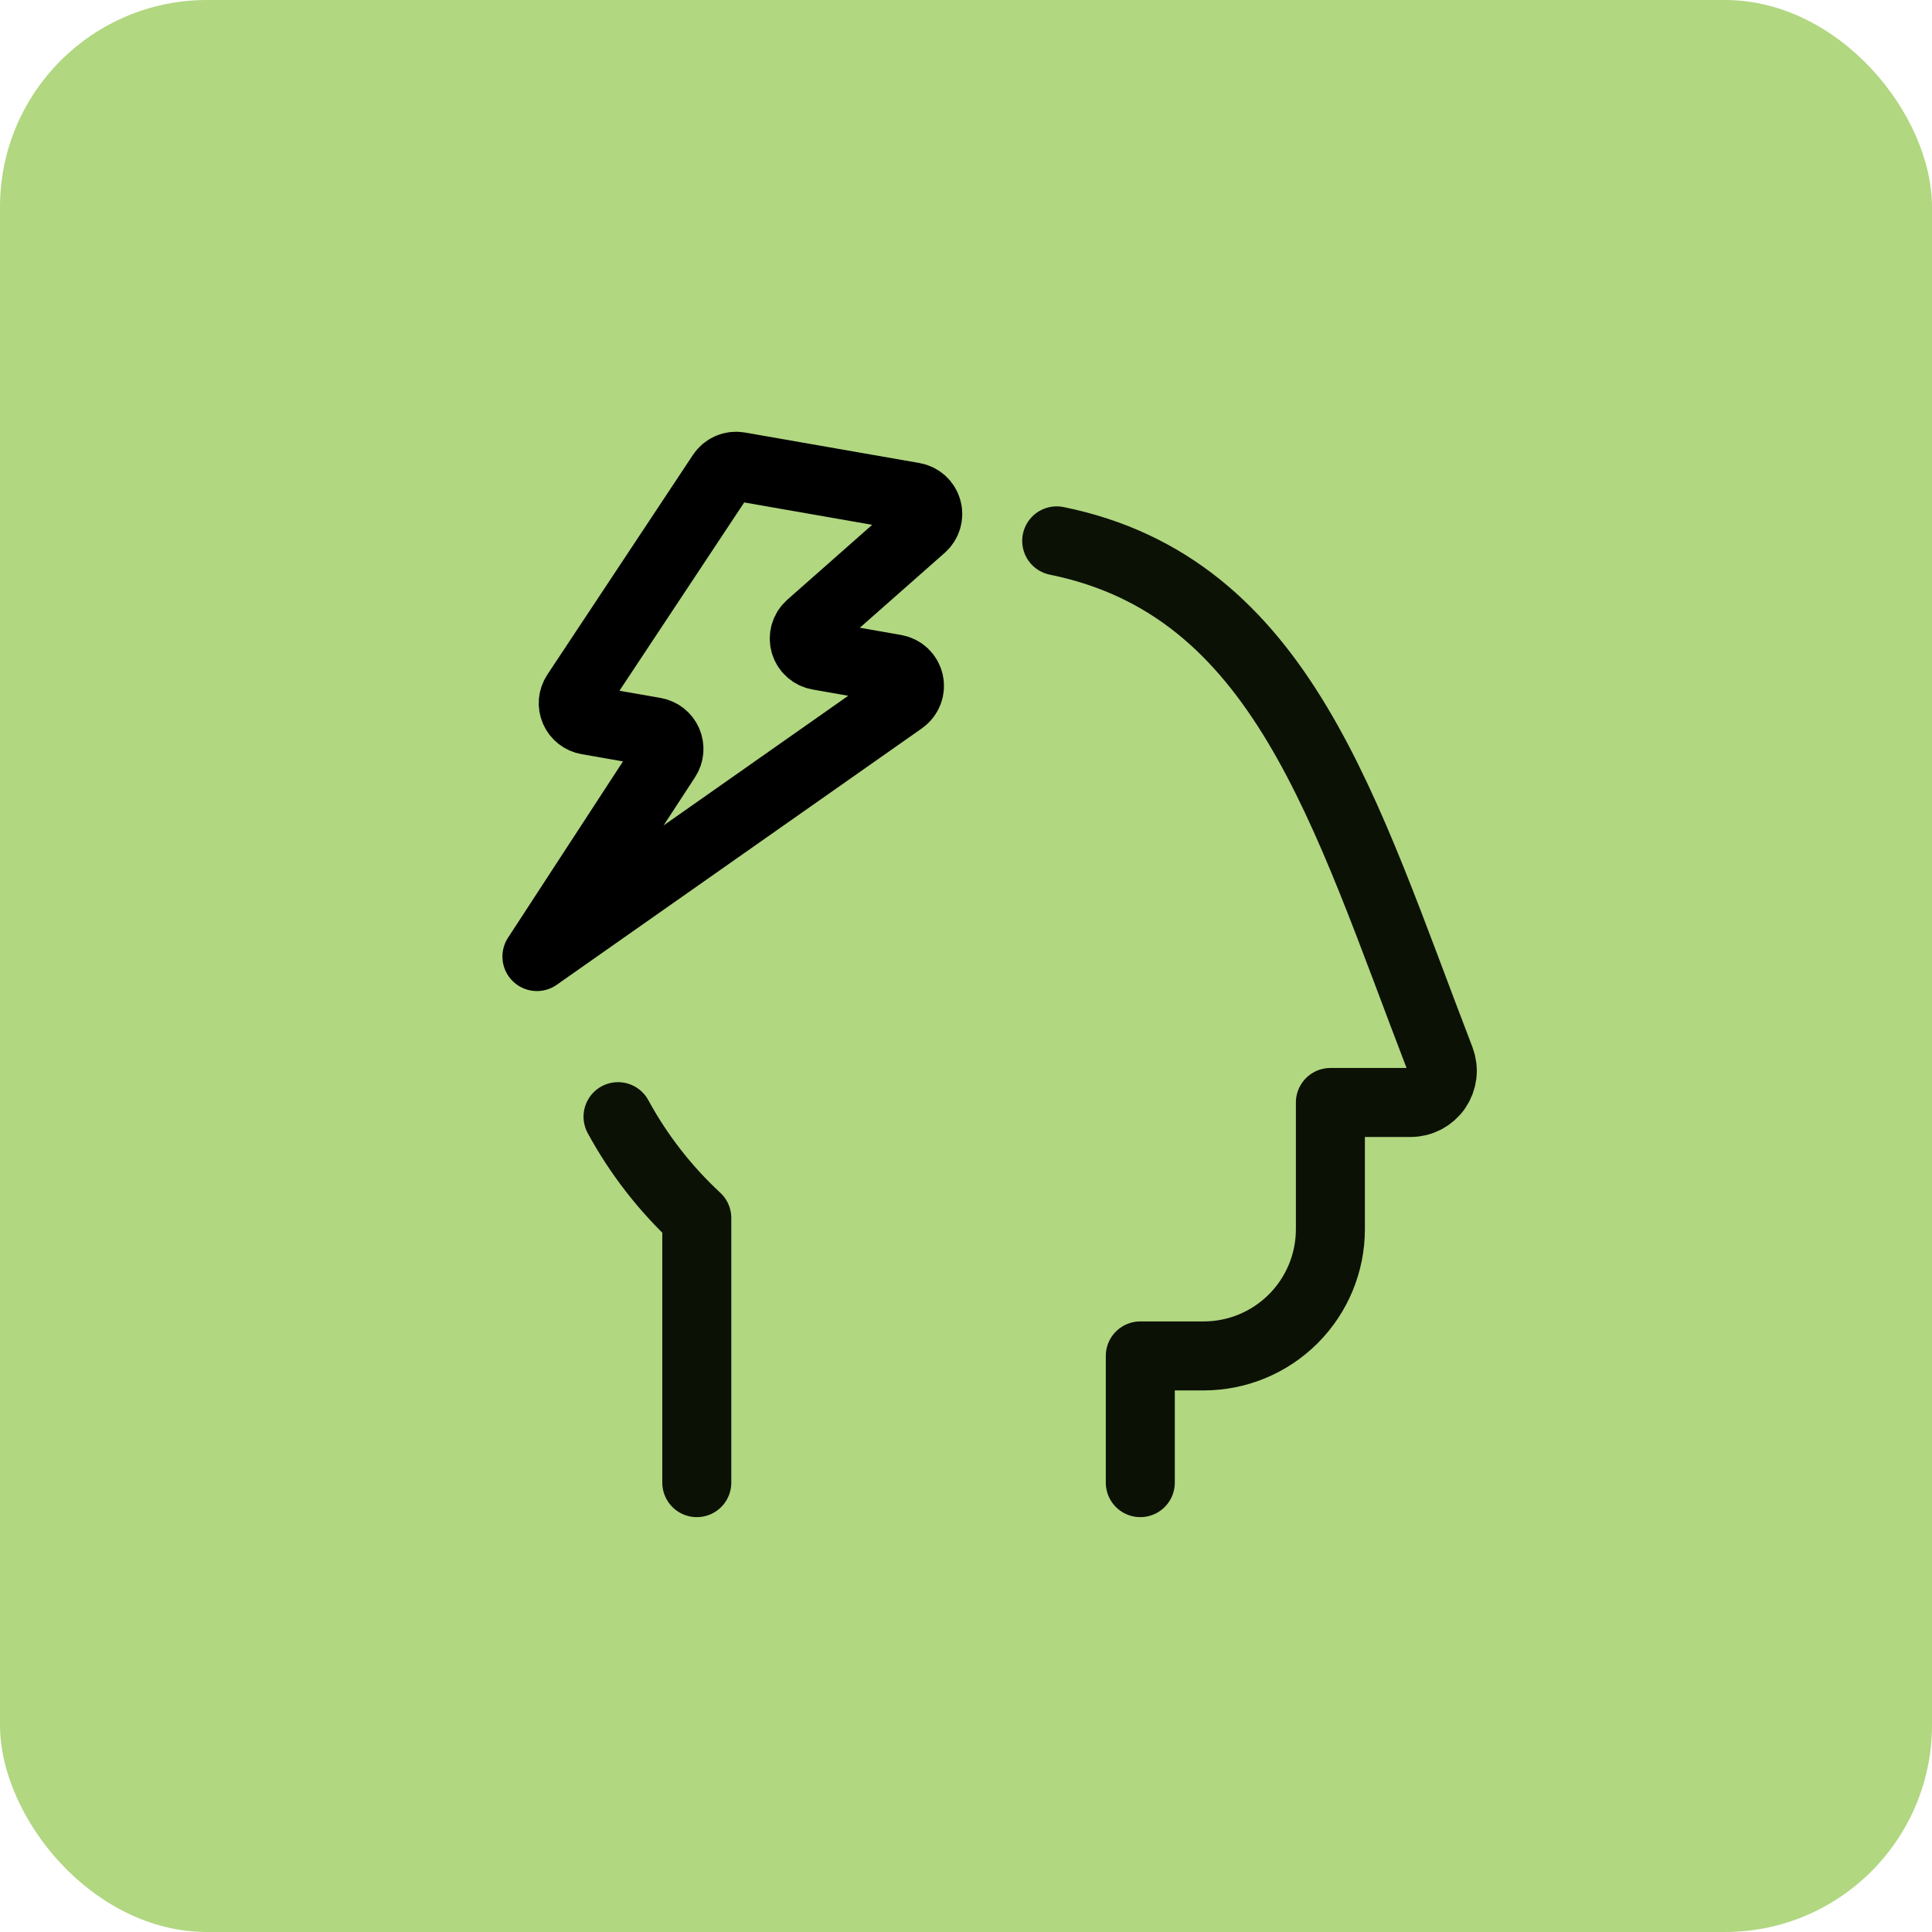
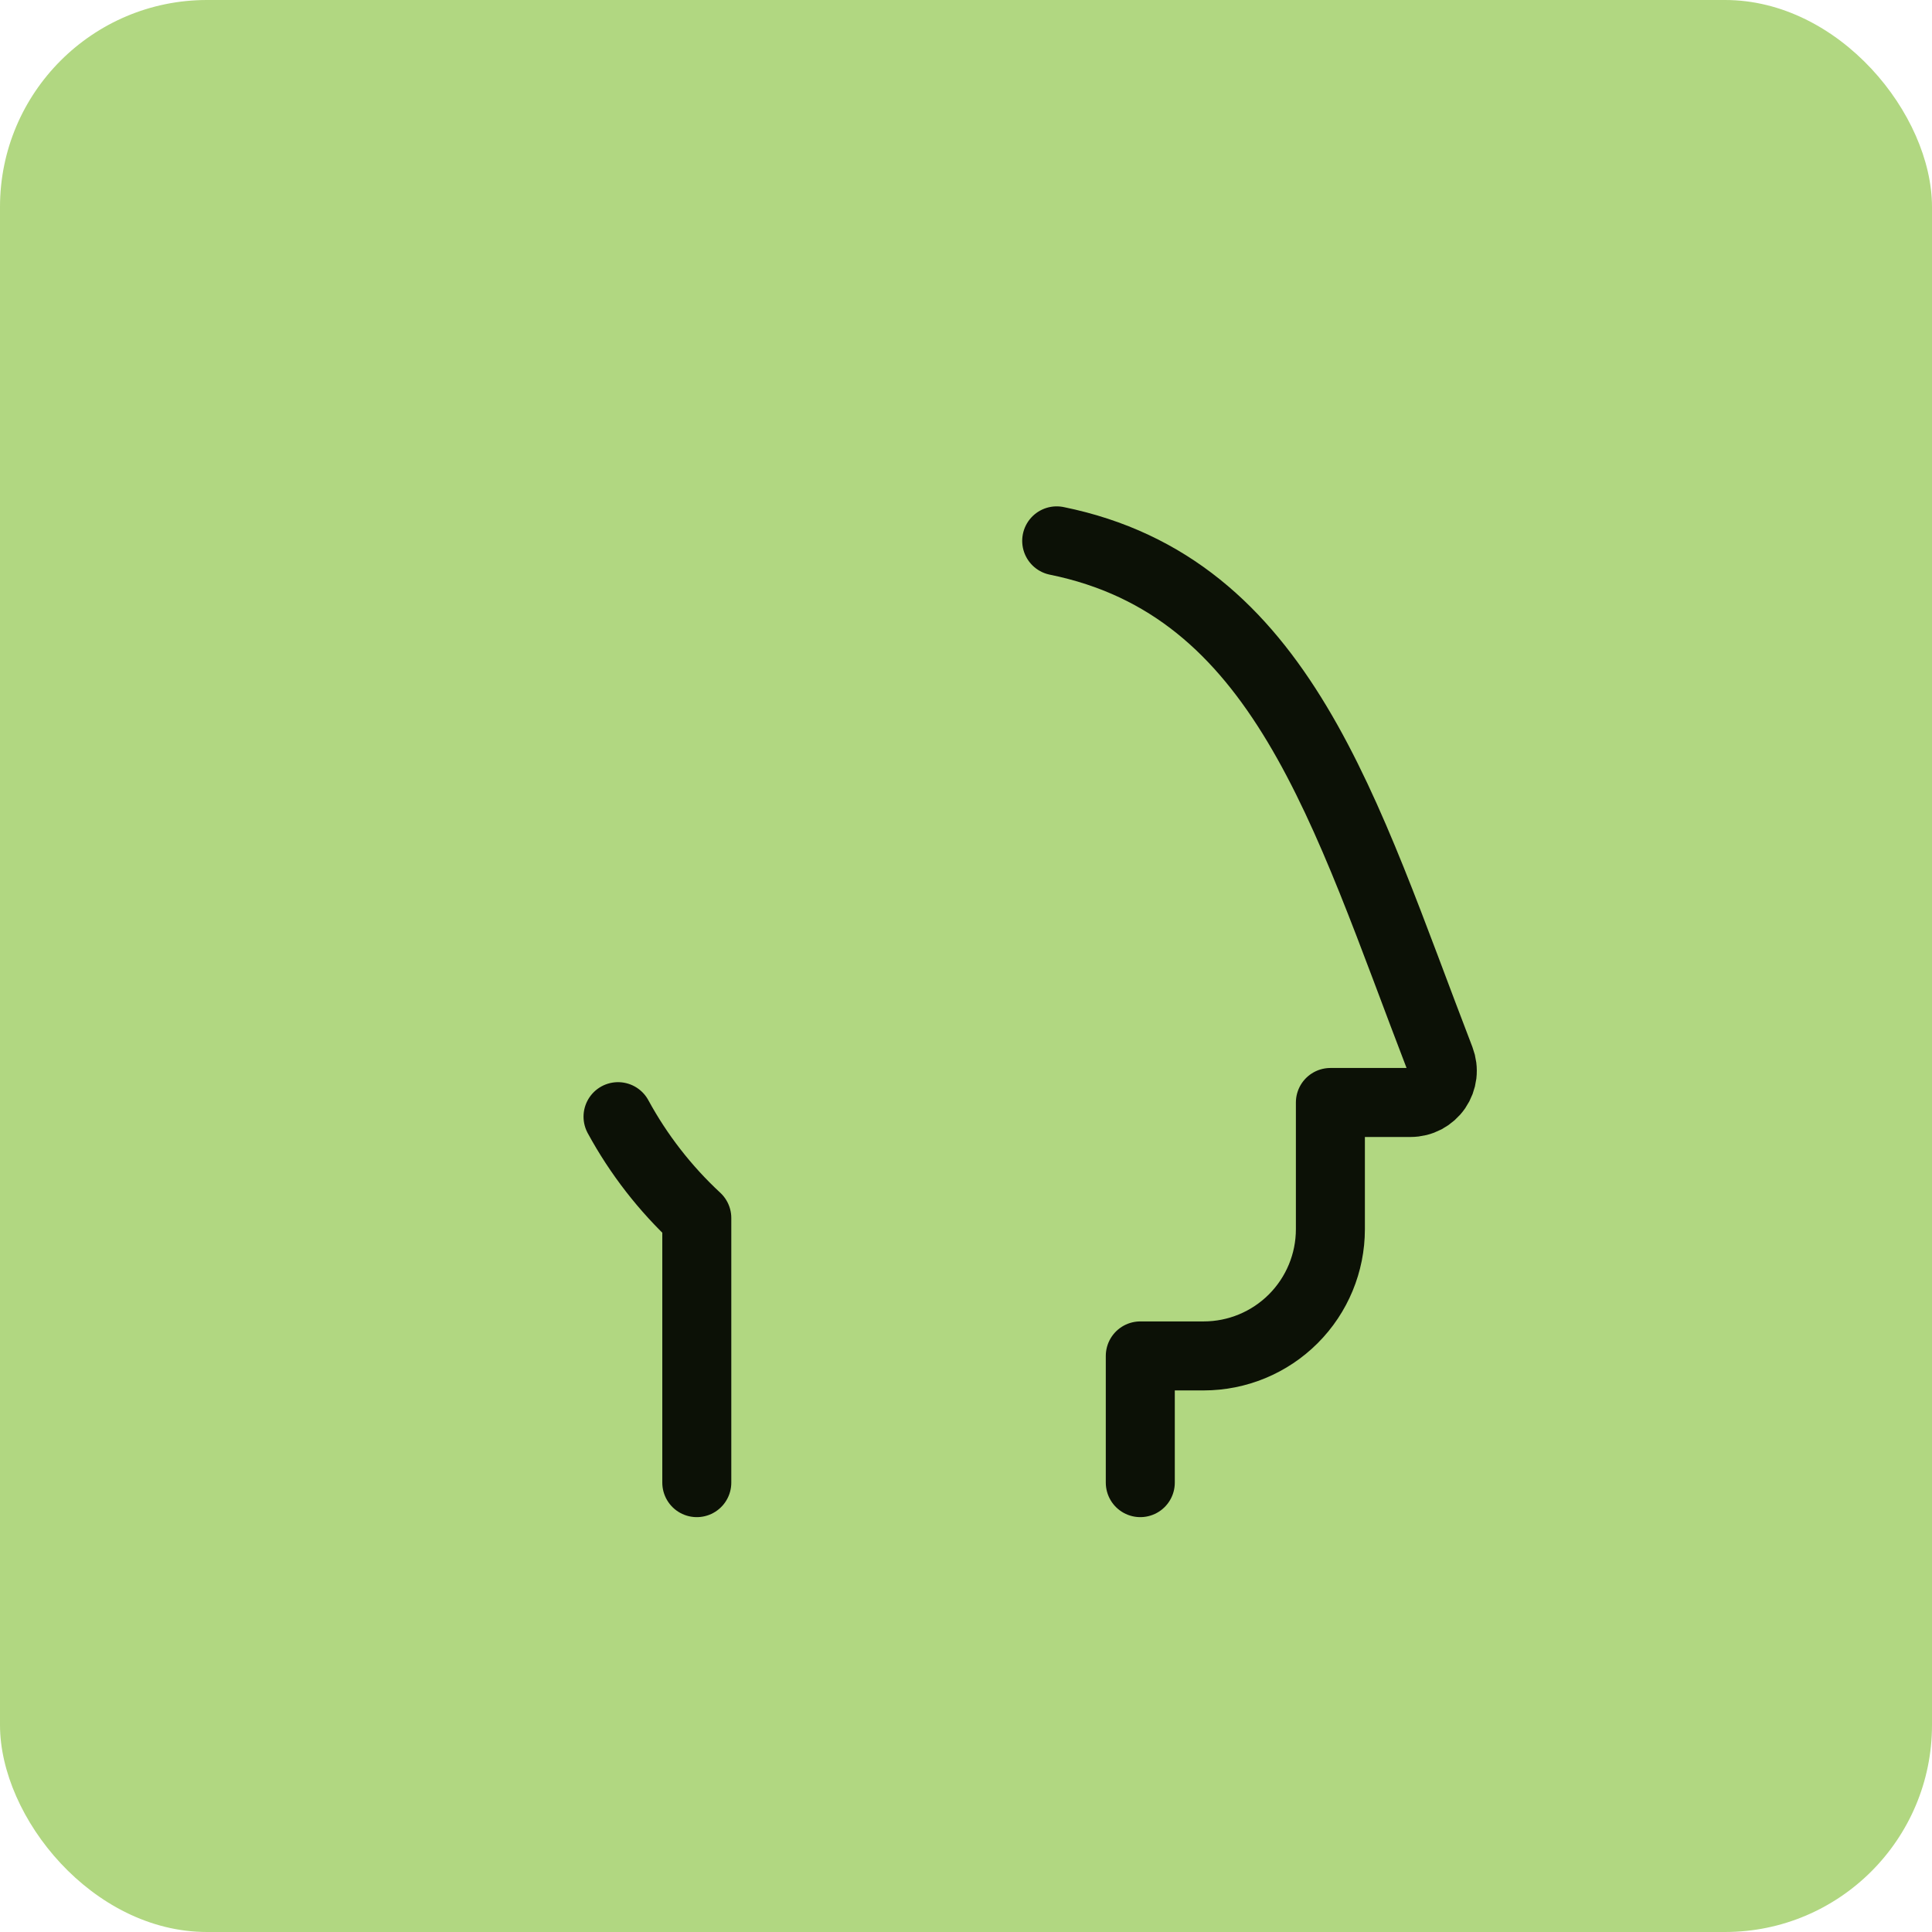
<svg xmlns="http://www.w3.org/2000/svg" width="56" height="56" viewBox="0 0 56 56" fill="none">
  <rect width="56" height="56" rx="6" fill="#B1D781" />
-   <path d="M15.563 27.726L19.309 21.981C19.355 21.912 19.382 21.832 19.389 21.75C19.395 21.668 19.382 21.585 19.349 21.509C19.316 21.433 19.265 21.366 19.2 21.315C19.135 21.264 19.058 21.23 18.977 21.215L17.031 20.875C16.949 20.861 16.872 20.827 16.807 20.776C16.741 20.725 16.69 20.658 16.657 20.582C16.624 20.506 16.61 20.422 16.617 20.34C16.625 20.257 16.652 20.178 16.698 20.108L20.918 13.739C20.971 13.658 21.048 13.594 21.137 13.555C21.226 13.517 21.325 13.505 21.421 13.522L26.478 14.406C26.571 14.422 26.657 14.464 26.727 14.527C26.797 14.591 26.848 14.672 26.873 14.763C26.899 14.854 26.898 14.95 26.871 15.04C26.845 15.13 26.793 15.211 26.722 15.274L23.481 18.134C23.411 18.197 23.359 18.277 23.332 18.368C23.306 18.458 23.305 18.554 23.331 18.645C23.357 18.735 23.407 18.817 23.477 18.88C23.547 18.943 23.633 18.985 23.726 19.001L25.948 19.39C26.045 19.407 26.135 19.452 26.207 19.52C26.279 19.589 26.328 19.677 26.35 19.773C26.371 19.87 26.364 19.971 26.328 20.063C26.292 20.155 26.23 20.235 26.149 20.292L15.563 27.726Z" stroke="black" stroke-width="2" stroke-linejoin="round" />
  <path d="M20.197 42.975V35.305C19.276 34.451 18.507 33.458 17.914 32.367M33.052 42.975V39.302H34.889C35.863 39.302 36.797 38.915 37.486 38.226C38.175 37.537 38.562 36.603 38.562 35.629V31.956H40.888C41.037 31.956 41.184 31.919 41.316 31.85C41.447 31.78 41.56 31.68 41.645 31.557C41.729 31.434 41.782 31.293 41.8 31.145C41.817 30.997 41.798 30.846 41.745 30.707C38.969 23.506 37.169 17.009 30.629 15.677" stroke="#0C1106" stroke-width="2" stroke-linecap="round" stroke-linejoin="round" />
</svg>